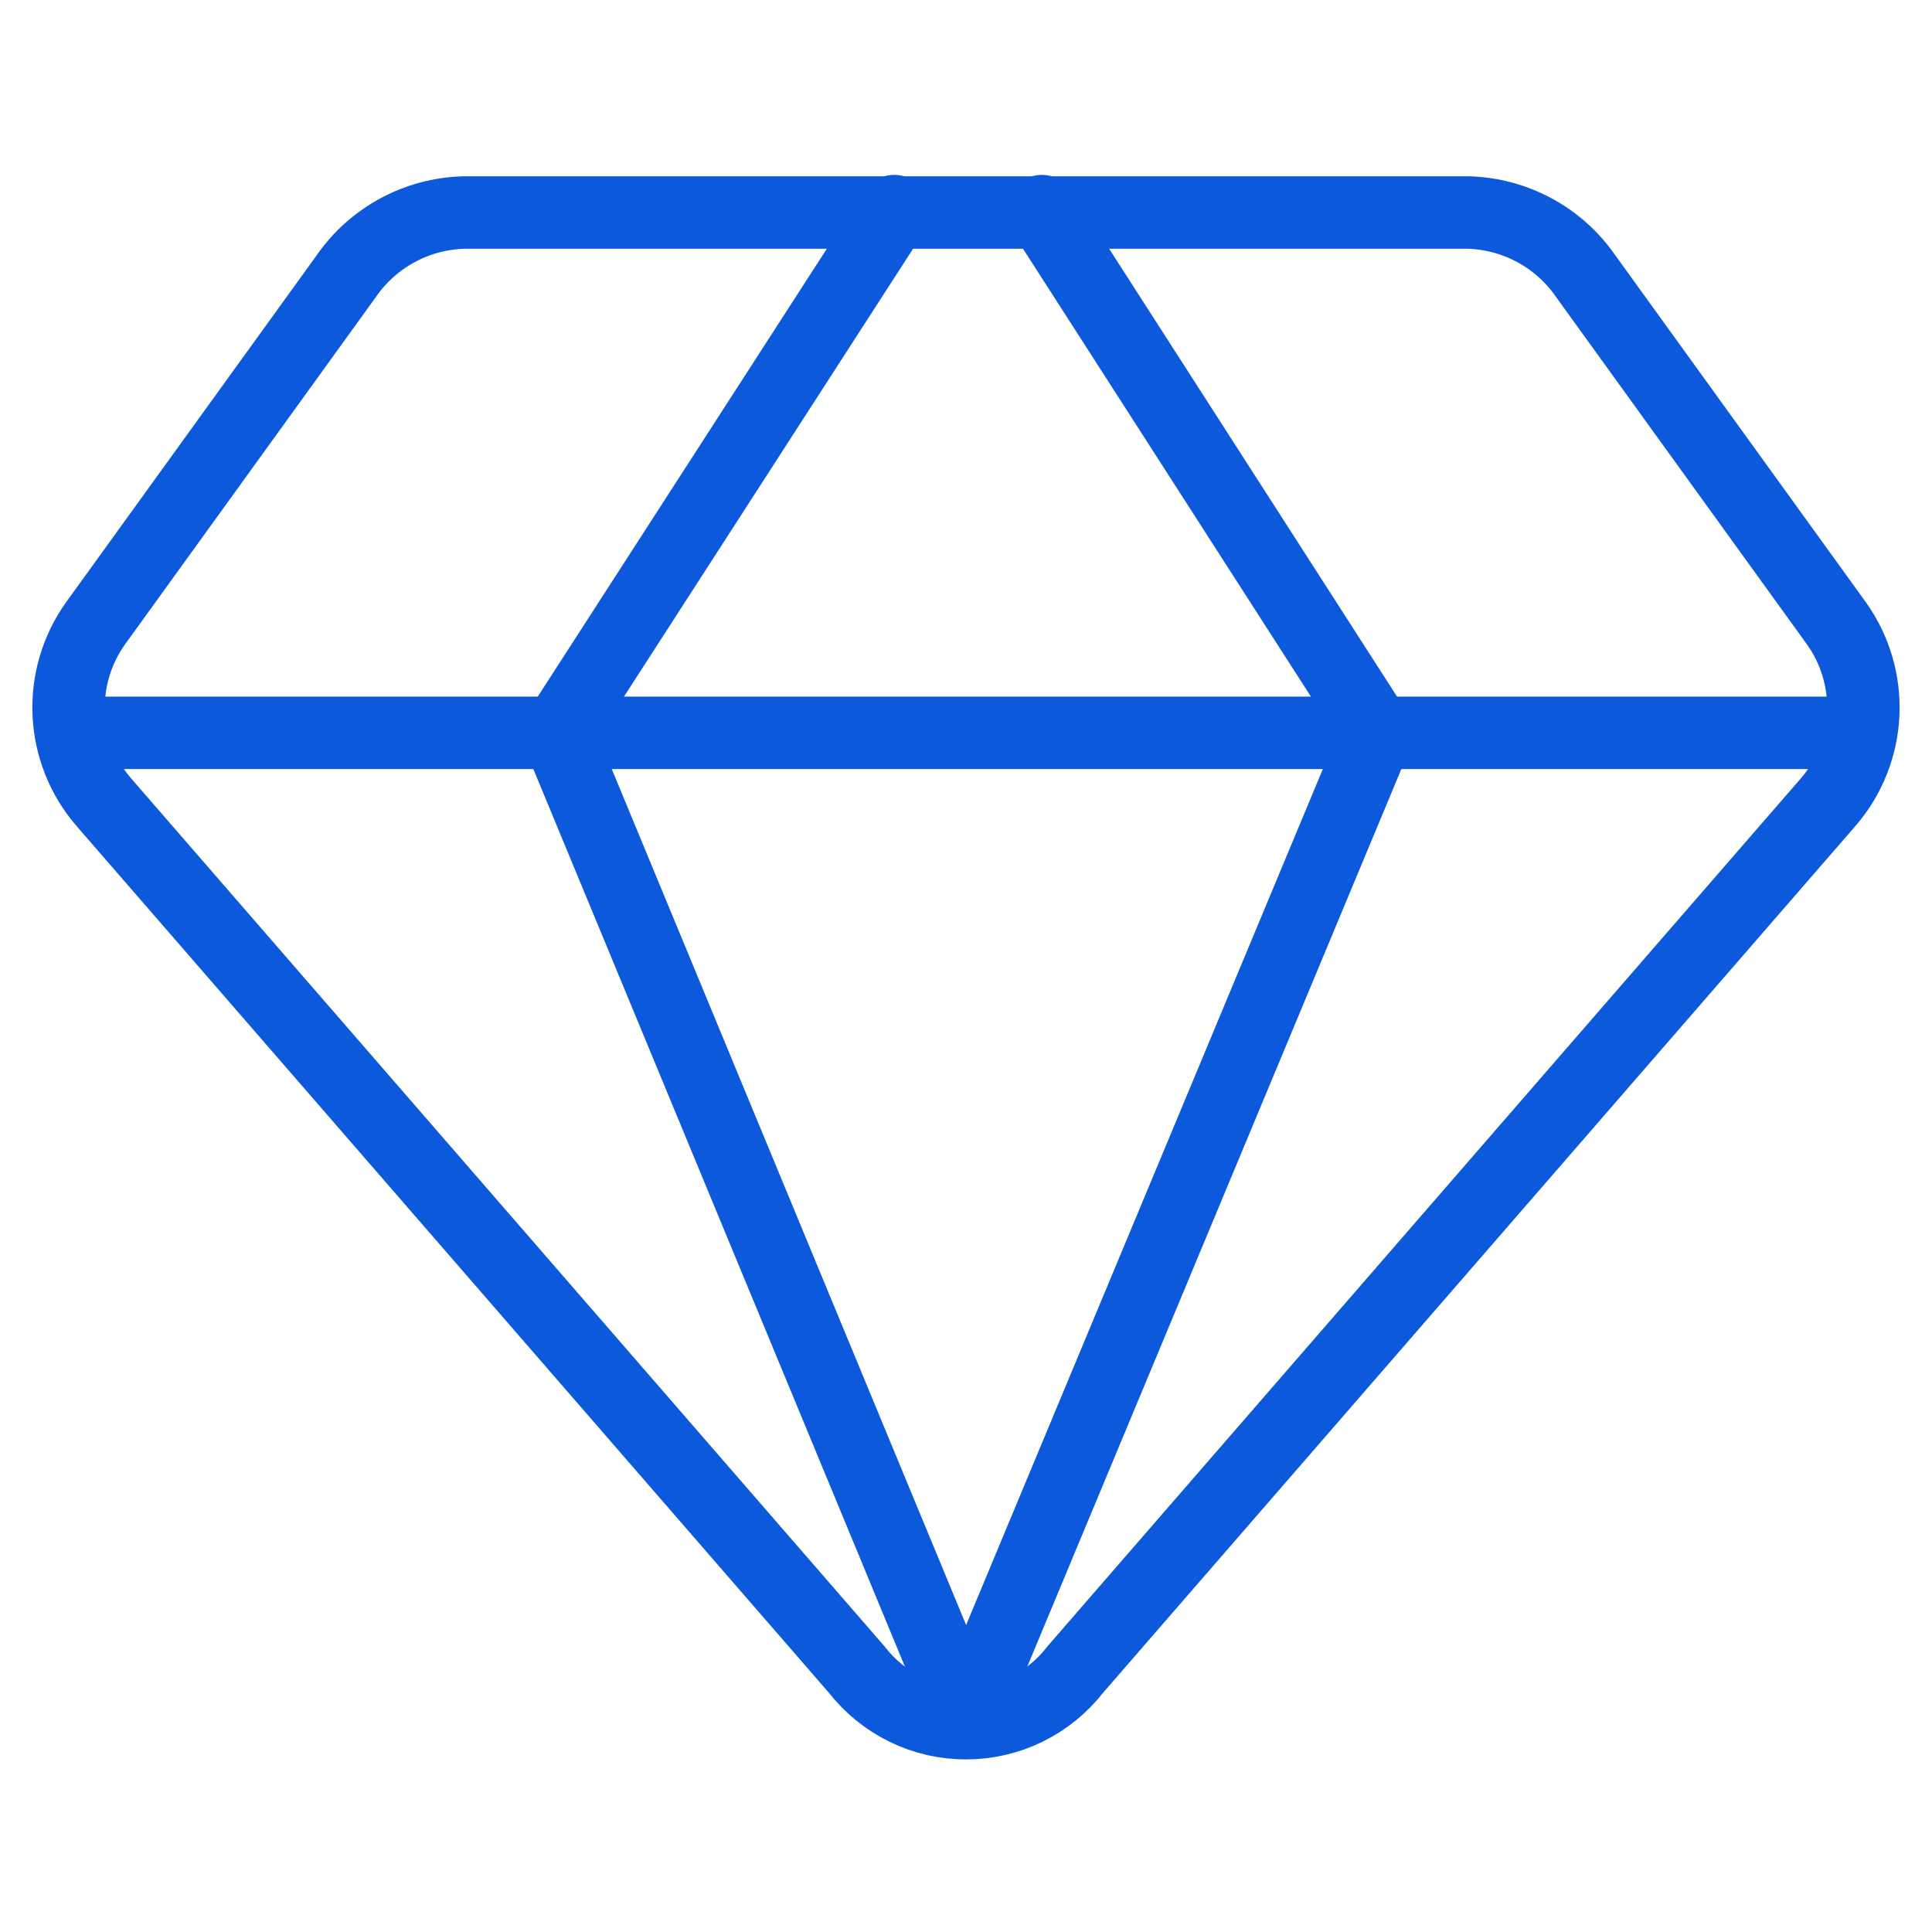
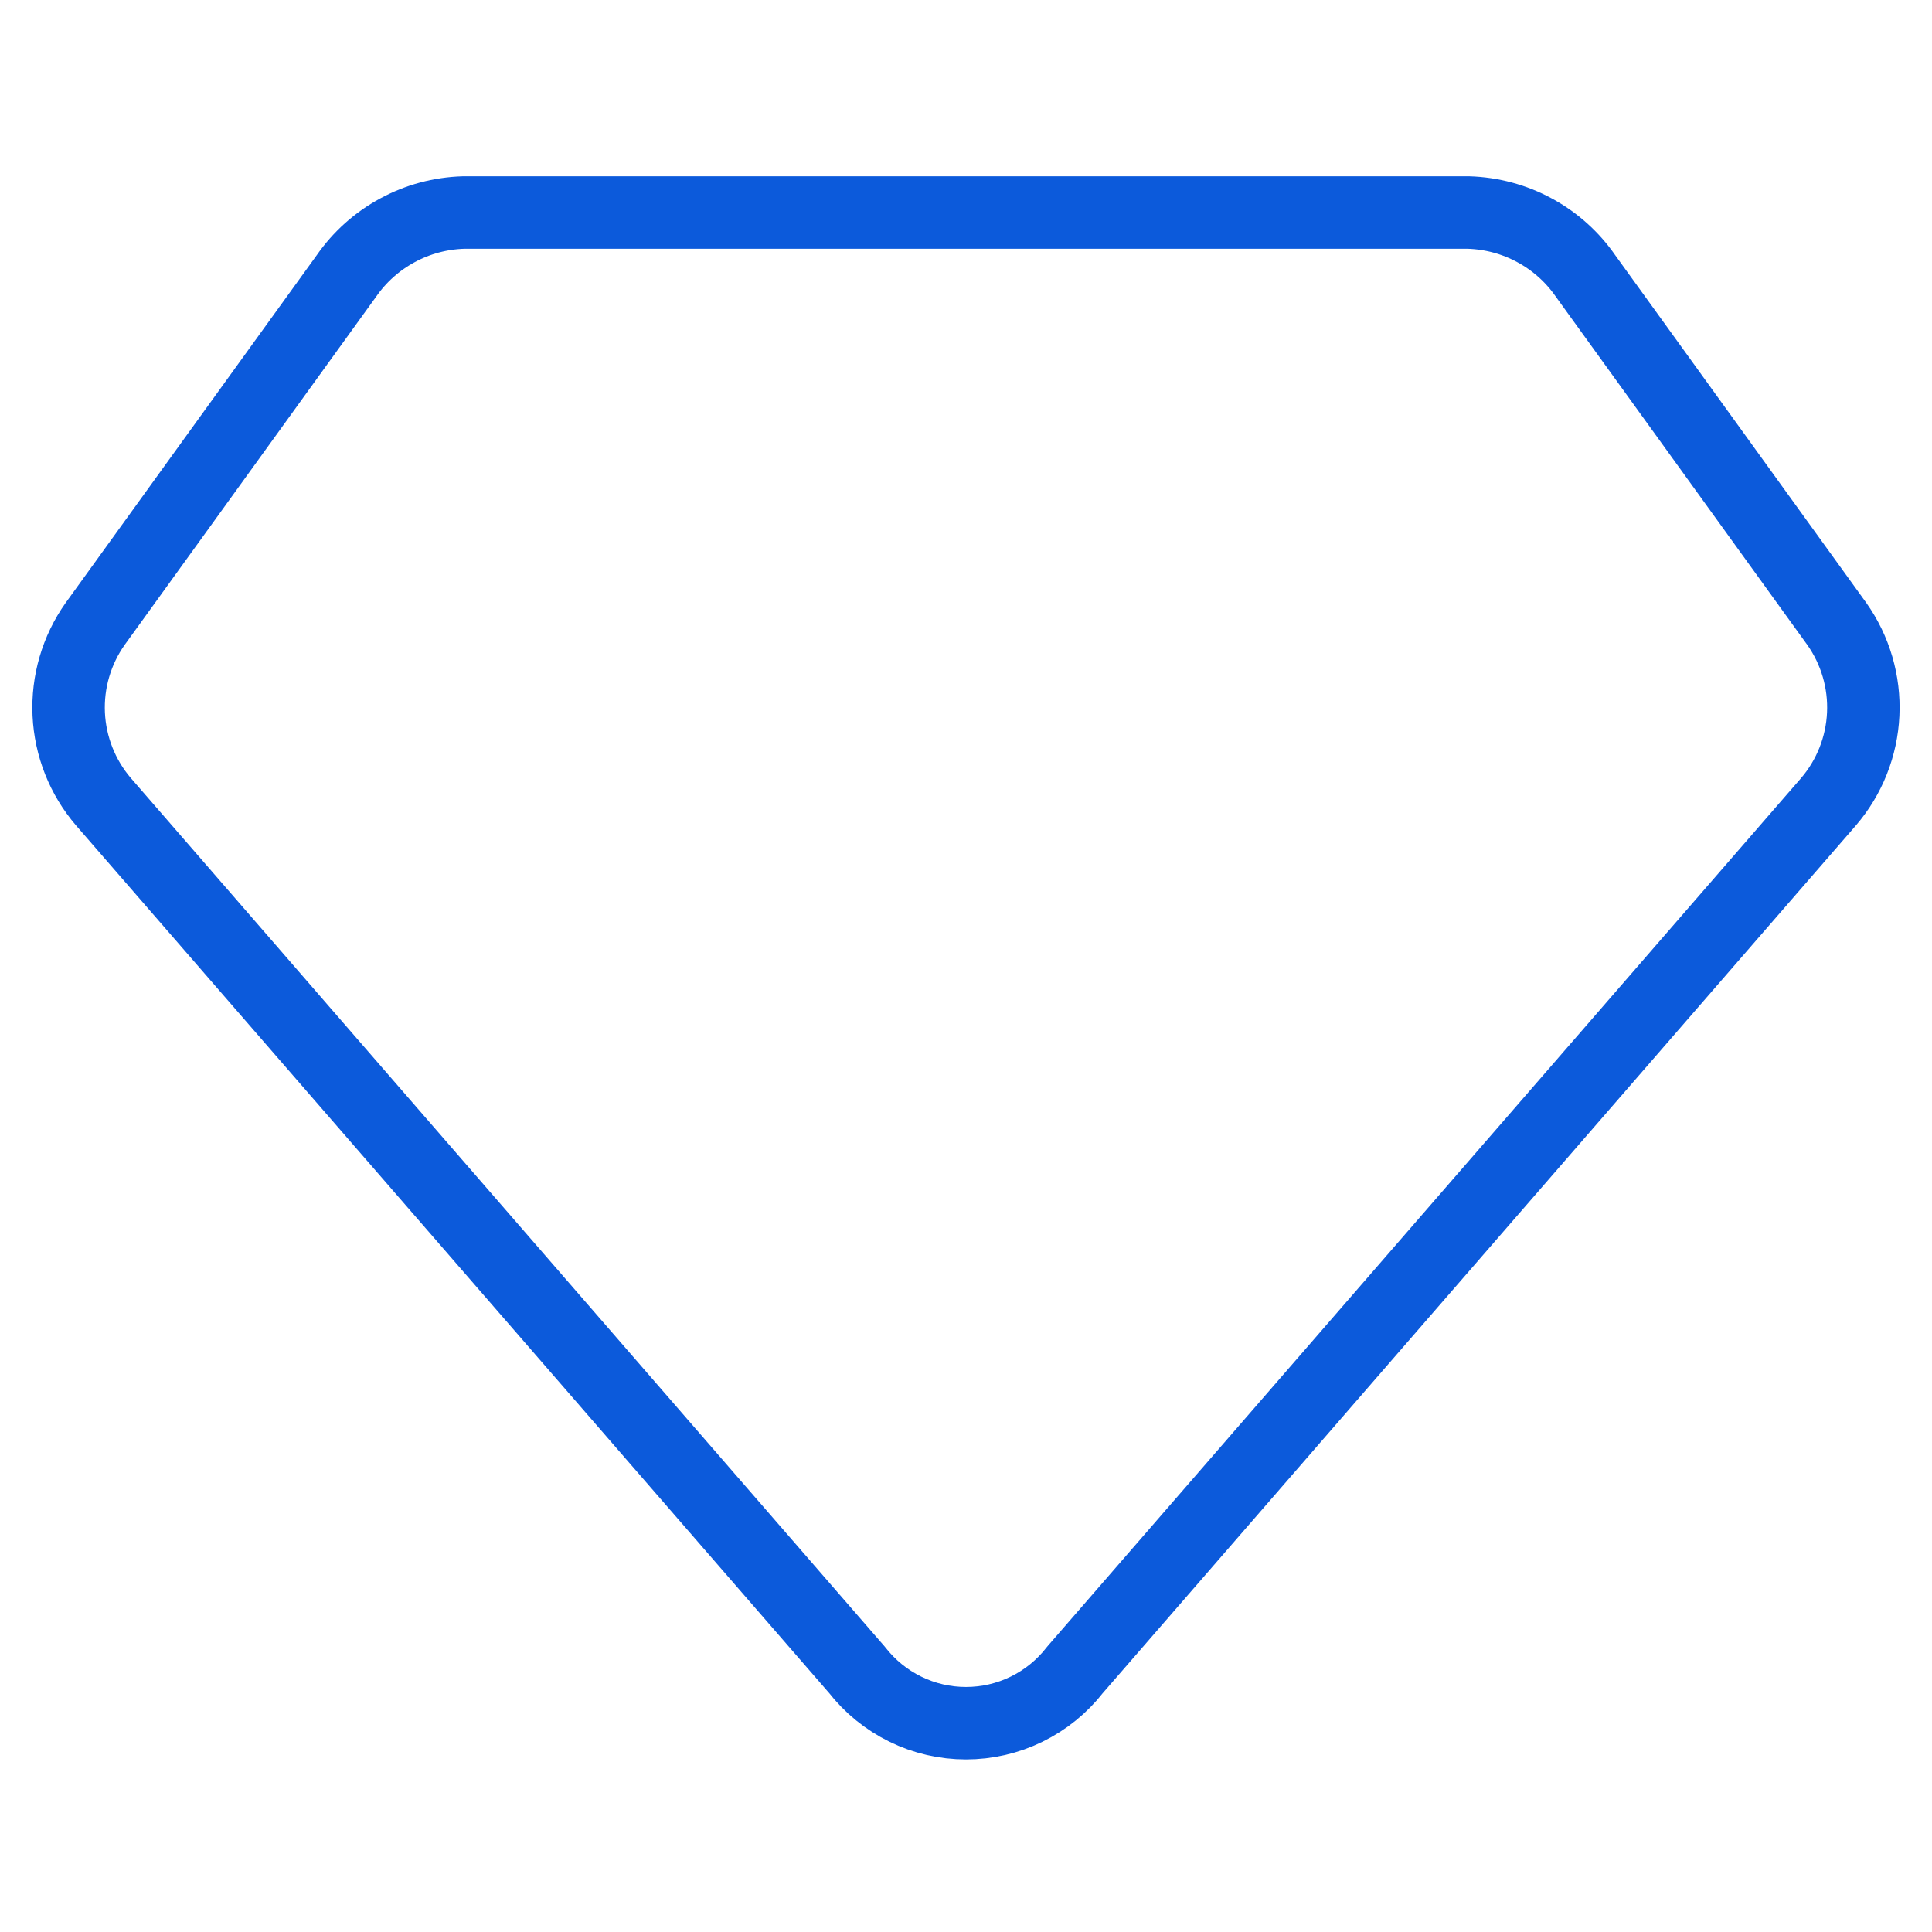
<svg xmlns="http://www.w3.org/2000/svg" width="40" height="40" viewBox="0 0 40 40" fill="none">
  <path d="M30.4 4.4H9.6C9.12 4.414 8.65 4.539 8.229 4.768C7.807 4.996 7.444 5.32 7.171 5.715L1.971 12.915C1.585 13.46 1.392 14.119 1.423 14.787C1.454 15.455 1.707 16.093 2.142 16.6L17.742 34.572C18.01 34.916 18.352 35.194 18.743 35.386C19.134 35.578 19.564 35.677 20 35.677C20.435 35.677 20.865 35.578 21.256 35.386C21.648 35.194 21.99 34.916 22.257 34.572L37.857 16.6C38.292 16.093 38.545 15.455 38.576 14.787C38.607 14.119 38.414 13.46 38.028 12.915L32.828 5.715C32.555 5.32 32.193 4.996 31.771 4.768C31.349 4.539 30.879 4.414 30.4 4.4V4.4Z" stroke="#0C5ADB" stroke-width="1.5" stroke-linecap="round" stroke-linejoin="round" />
-   <path d="M18.514 4.371L11.543 15.171L20 35.6" stroke="#0C5ADB" stroke-width="1.5" stroke-linecap="round" stroke-linejoin="round" />
-   <path d="M21.571 4.371L28.514 15.171L20 35.6" stroke="#0C5ADB" stroke-width="1.5" stroke-linecap="round" stroke-linejoin="round" />
-   <path d="M1.484 15.172H38.513" stroke="#0C5ADB" stroke-width="1.5" stroke-linecap="round" stroke-linejoin="round" />
</svg>